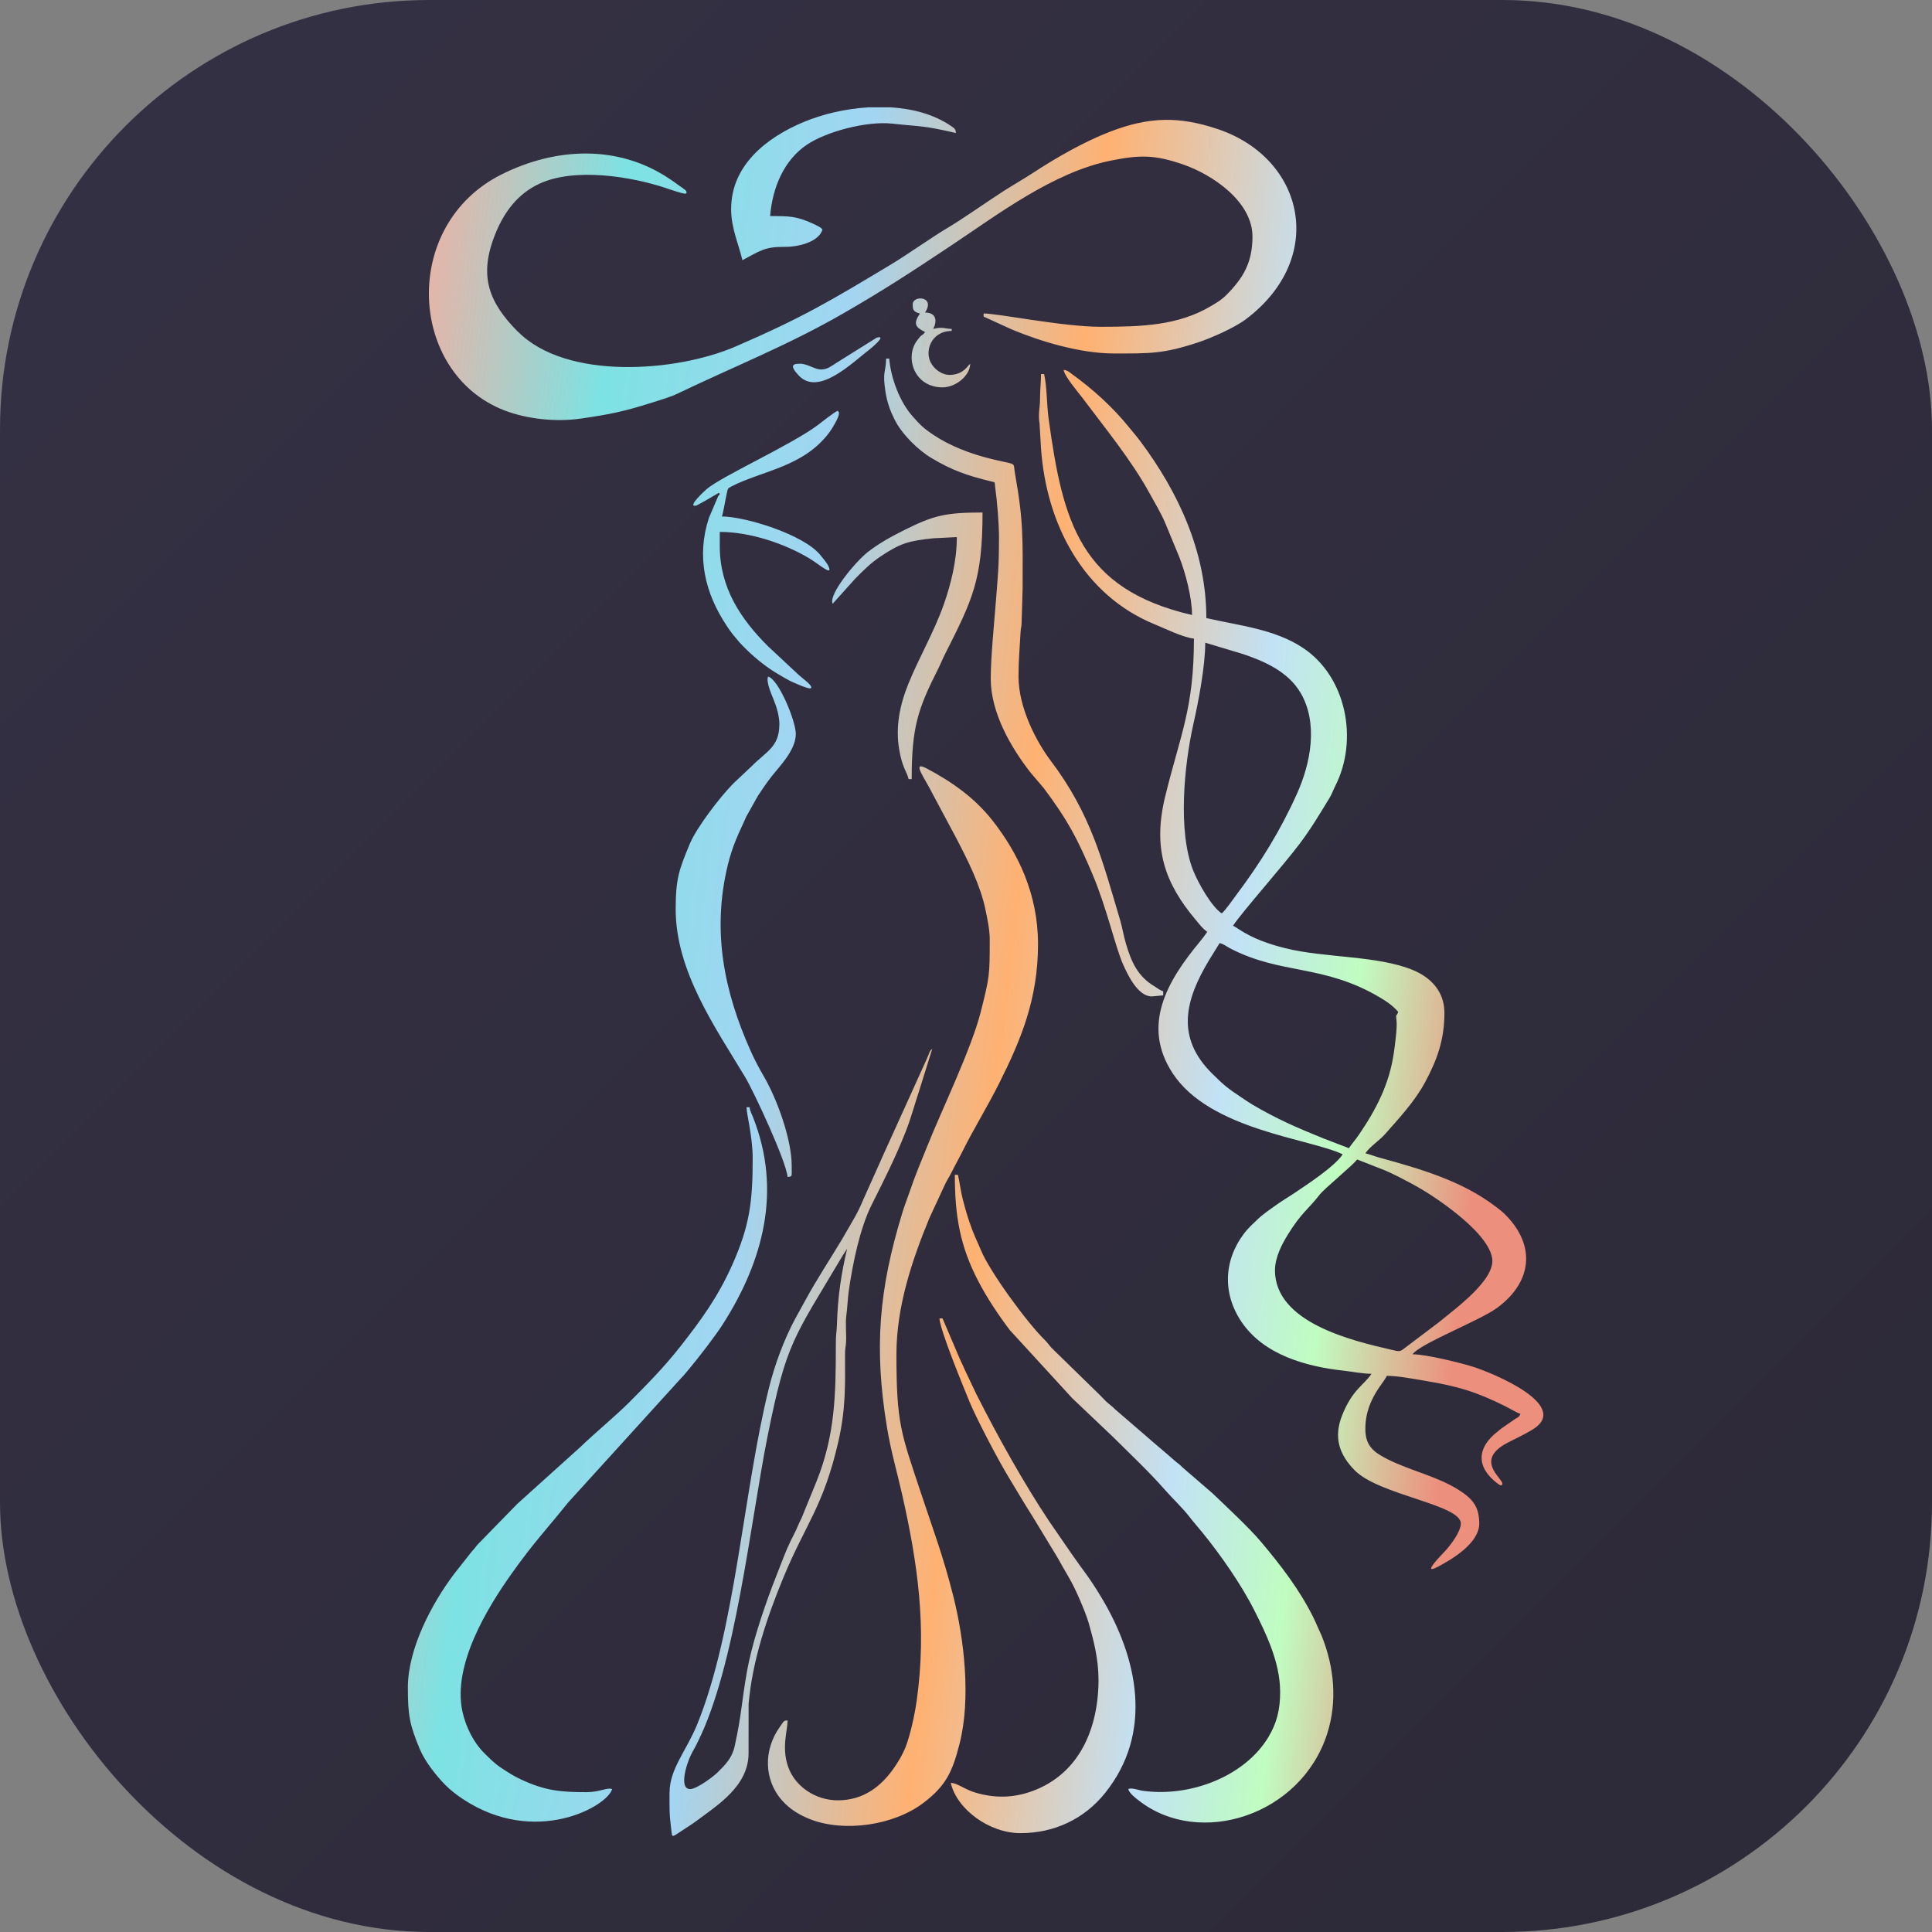
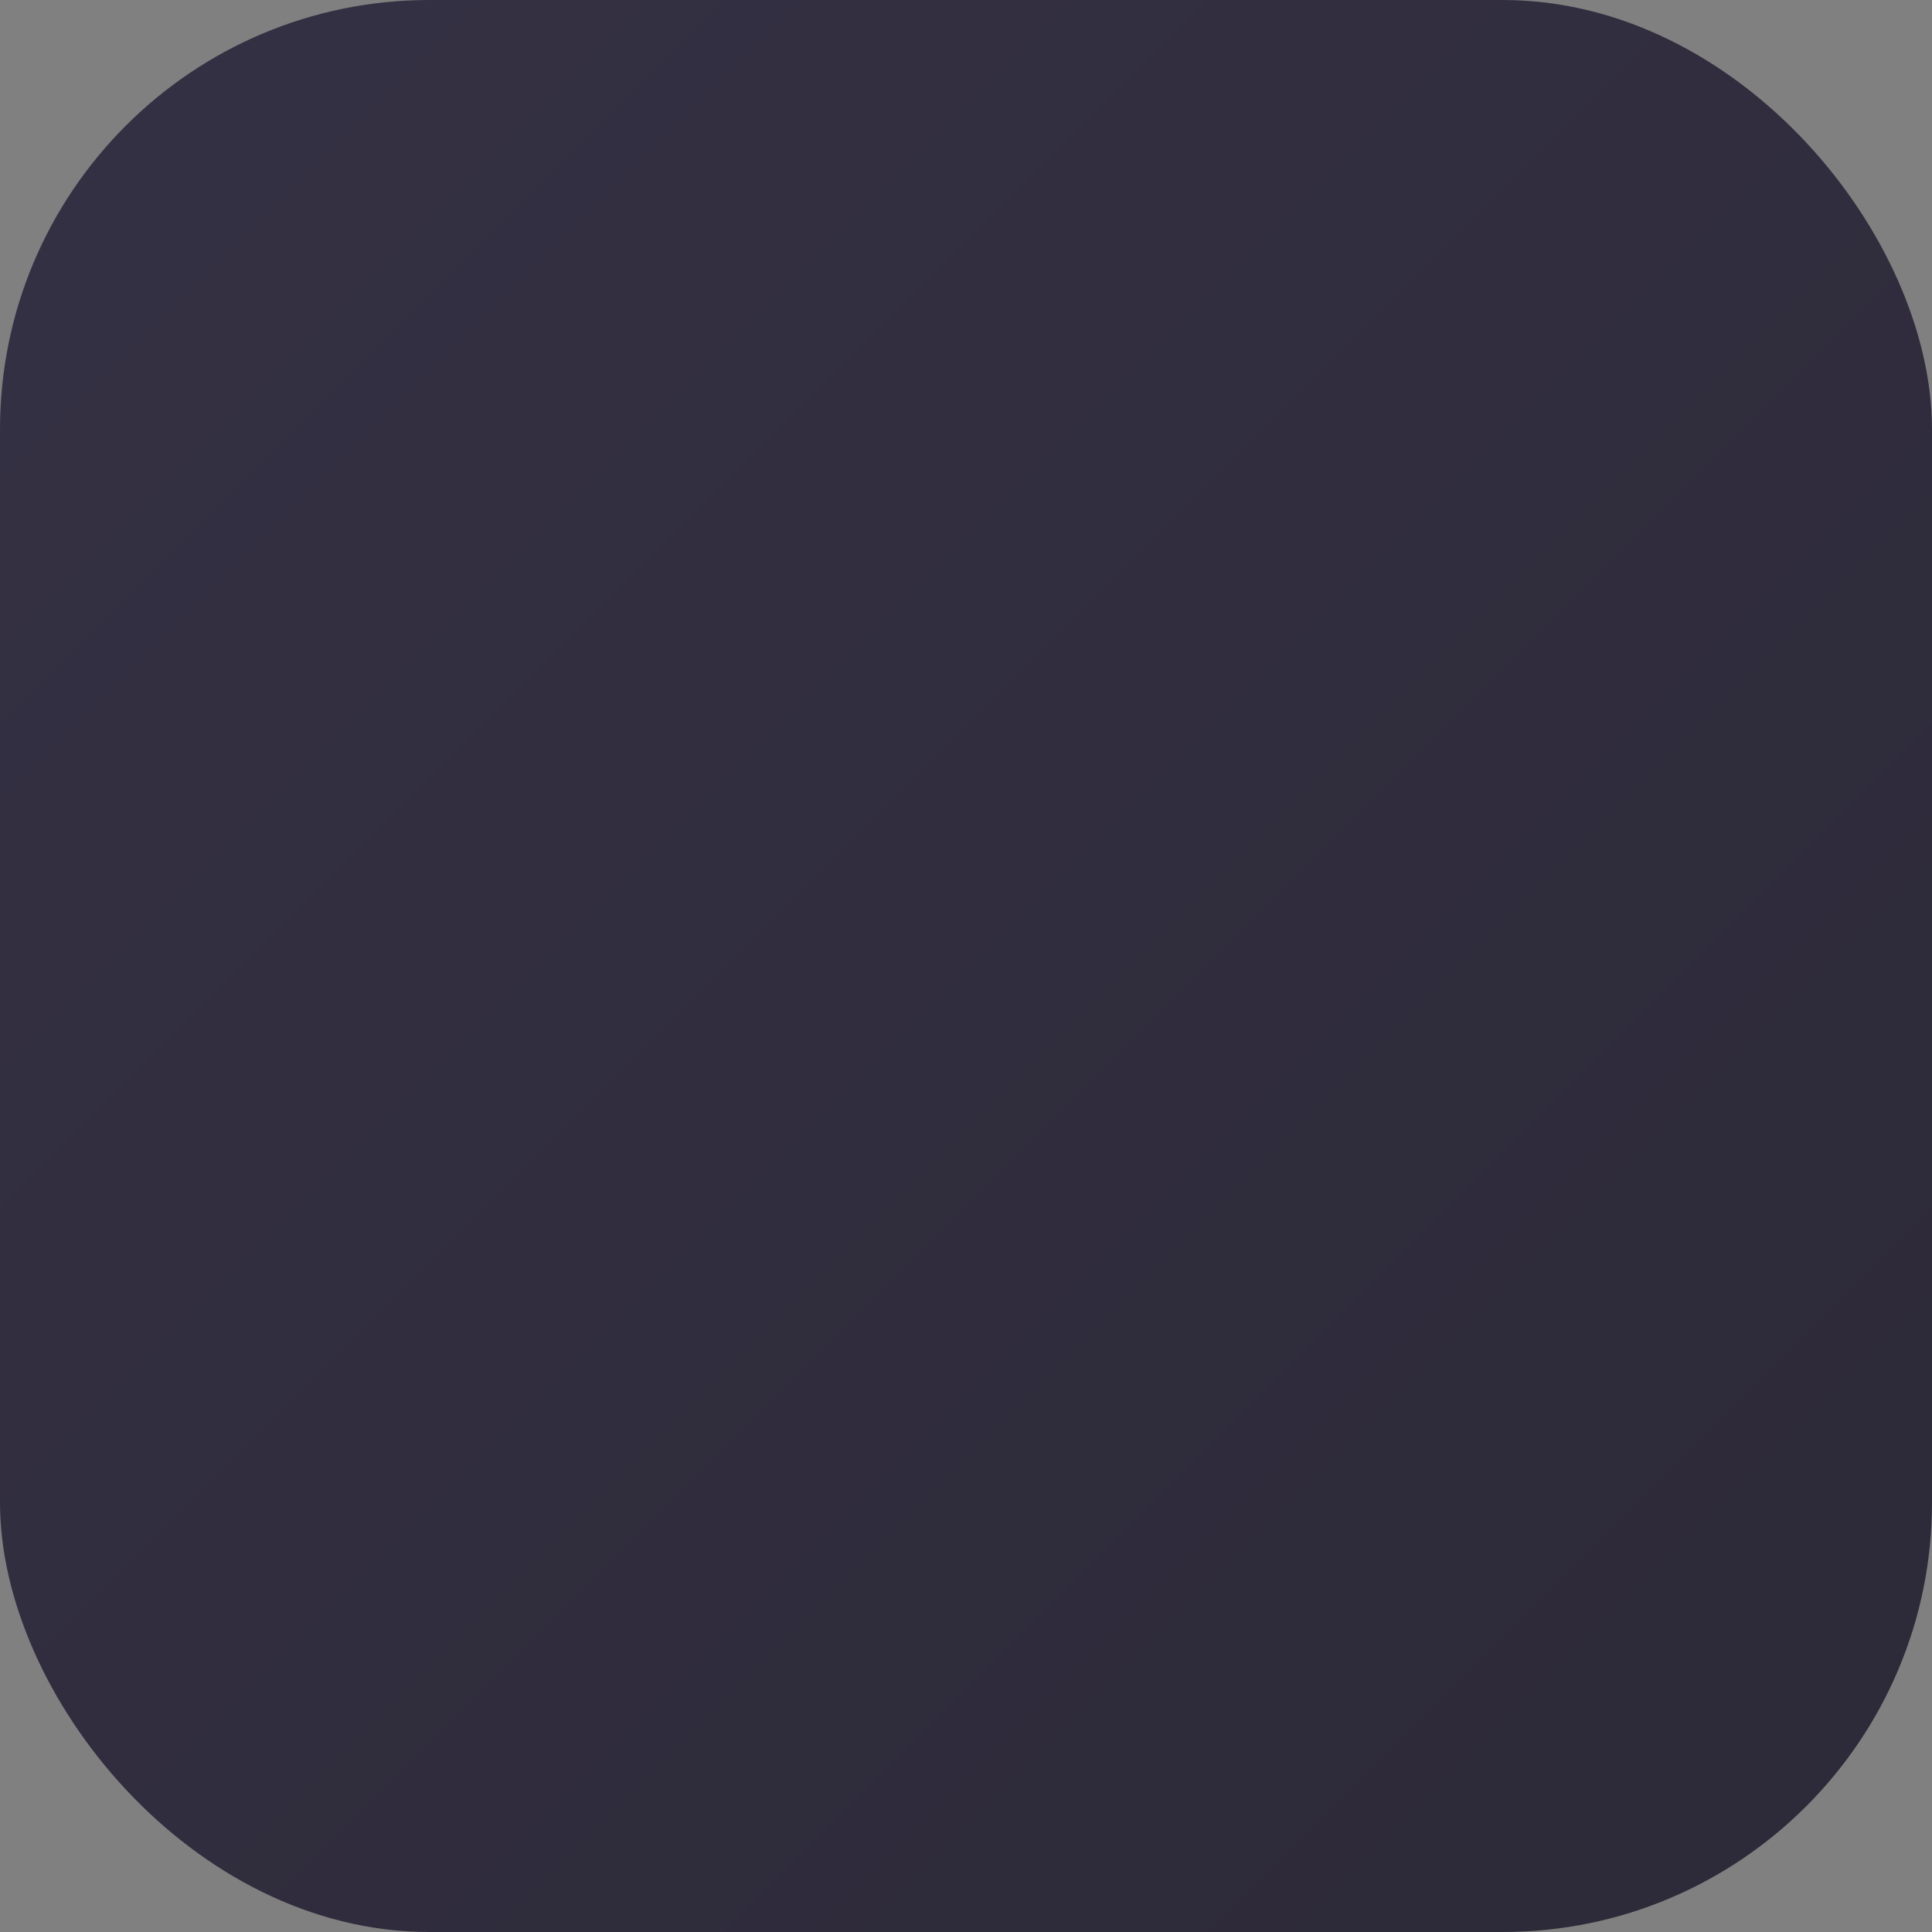
<svg xmlns="http://www.w3.org/2000/svg" width="90" height="90" viewBox="0 0 90 90" fill="none">
  <rect x="0" y="0" width="90" height="90" fill="#808080" stroke="none" />
  <rect width="90" height="90" rx="20" fill="url(#paint0_linear_13_22)" />
-   <path fill-rule="evenodd" clip-rule="evenodd" d="M59.394 59.171C59.394 58.553 59.74 57.925 59.989 57.519C60.615 56.498 60.947 56.335 61.471 55.656C61.699 55.359 63.047 54.268 63.219 54.012L64.523 54.523C64.911 54.689 65.36 54.923 65.736 55.125C66.501 55.535 67.265 56.058 67.91 56.583C68.484 57.05 69.398 57.88 69.511 58.615C69.665 59.607 67.835 60.932 67.03 61.595L65.478 62.767C65.201 62.983 65.215 62.969 64.814 62.876C62.938 62.443 59.392 61.603 59.392 59.169L59.394 59.171ZM37.26 16.944C36.947 16.944 36.757 17.005 37.2 17.484C38.115 18.476 39.668 16.924 40.511 16.276C40.572 16.229 41.358 15.585 40.839 15.73L38.979 16.894C38.732 17.052 38.564 17.191 38.295 17.211C37.976 17.237 37.634 16.942 37.26 16.942V16.944ZM42.519 14.175C42.519 14.371 42.507 14.524 42.854 14.605C42.539 15.074 42.624 15.239 43.093 15.466C42.982 15.631 42.994 15.553 42.87 15.674C42.832 15.712 42.719 15.864 42.682 15.916C42.153 16.72 42.622 18.045 43.906 18.045C44.516 18.045 45.183 17.512 45.196 16.946C45.064 17.041 44.916 17.411 44.322 17.462C43.908 17.496 43.574 17.229 43.404 16.969C43.028 16.393 43.37 15.417 44.334 15.417V15.322C43.964 15.314 43.956 15.209 43.473 15.322C43.657 14.973 43.635 14.559 43.091 14.559C43.602 13.795 42.517 13.737 42.517 14.177L42.519 14.175ZM33.484 22.964C33.571 23.035 33.542 22.972 33.451 23.124L33.023 24.128C32.436 25.927 32.835 27.62 33.848 29.145C33.951 29.301 34.011 29.392 34.125 29.537L34.45 29.927C34.877 30.388 35.382 30.834 35.91 31.19C36.053 31.287 36.166 31.355 36.322 31.446C36.482 31.539 36.632 31.632 36.779 31.707C36.898 31.767 37.658 32.113 37.764 32.064C37.935 31.983 37.337 31.567 37.198 31.432L35.764 30.093C34.495 28.824 33.53 27.37 33.53 25.447V24.778C34.956 24.778 36.573 25.334 37.699 26.01C38.19 26.307 38.821 26.879 38.591 26.372C38.524 26.222 38.309 25.972 38.202 25.841C37.402 24.881 34.691 24.059 33.627 24.059C33.682 23.944 33.797 23.245 33.846 23.035C33.912 22.758 33.868 22.766 34.086 22.653C35.546 21.91 37.434 21.756 38.641 20.134C38.766 19.966 39.078 19.449 39.078 19.28C39.078 19.098 39.092 19.261 39.029 19.136C38.888 19.174 38.223 19.708 38.081 19.813C36.84 20.734 33.633 22.18 32.924 22.78C32.865 22.829 31.945 23.665 32.441 23.55C32.469 23.544 32.897 23.299 32.972 23.259L33.484 22.958V22.964ZM38.791 28.123L39.83 26.966C40.234 26.562 40.539 26.243 41.027 25.917C41.977 25.283 42.357 25.196 43.481 25.075L44.573 25.02C44.573 26.146 44.284 27.244 43.97 28.143C43.516 29.44 42.822 30.6 42.306 31.878C41.916 32.848 41.708 33.862 41.888 34.917C42.038 35.787 42.246 35.945 42.327 36.294H42.47C42.47 33.878 42.753 33.034 43.714 31.135C43.823 30.921 43.9 30.711 44.017 30.483C45.299 27.941 45.77 27.026 45.77 23.875C44.059 23.875 43.499 24.006 42.137 24.687C41.538 24.986 40.966 25.297 40.434 25.709C39.864 26.152 38.58 27.691 38.789 28.125L38.791 28.123ZM34.058 9.733C34.058 10.632 34.41 11.369 34.584 12.121C35.408 11.684 35.623 11.492 36.545 11.5C37.238 11.507 38.164 11.248 38.314 10.688C38.231 10.601 38.219 10.593 38.091 10.527C37.996 10.476 37.915 10.438 37.834 10.402C37.08 10.064 36.761 10.066 35.875 10.066C35.987 8.719 36.524 7.466 37.576 6.749C38.459 6.145 40.353 5.626 41.571 5.76C42.923 5.907 42.972 5.834 44.528 6.196C44.524 6.034 44.482 5.992 44.318 5.879C43.526 5.333 42.535 5.067 41.504 5H40.455C39.369 5.065 38.297 5.323 37.426 5.689C35.726 6.4 34.06 7.693 34.06 9.729L34.058 9.733ZM36.304 33.759C36.304 34.801 35.681 35.016 35.002 35.706L34.165 36.494C33.54 37.127 32.447 38.549 32.125 39.328C31.64 40.504 31.476 40.908 31.476 42.358C31.476 45.237 33.31 47.845 34.707 50.166C35.113 50.84 36.625 54.091 36.688 54.826C36.921 54.806 36.88 54.828 36.88 54.301C36.88 53.083 36.205 51.21 35.586 50.148C35.362 49.762 35.156 49.378 34.966 48.952C33.734 46.192 33.154 43.385 33.904 40.294C33.999 39.898 34.131 39.498 34.276 39.138C34.444 38.722 34.592 38.446 34.761 38.046L35.311 37.066C35.528 36.743 35.703 36.476 35.944 36.169C36.31 35.7 37.072 34.947 37.072 34.191C37.072 33.585 36.272 31.646 35.782 31.517C35.671 31.747 35.944 32.355 36.041 32.596C36.17 32.915 36.308 33.343 36.308 33.763L36.304 33.759ZM32.145 83.341C31.599 83.341 31.983 82.058 32.317 81.504C32.394 81.377 32.428 81.294 32.497 81.159C34.268 77.63 34.953 70.915 35.76 66.889C36.64 62.498 36.969 62.344 39.256 58.488L39.462 58.169C39.191 59.331 39.027 60.349 38.985 61.753C38.975 62.096 38.934 62.092 38.936 62.706C38.936 64.972 38.896 66.829 38.061 68.95L37.341 70.715C37.276 70.855 37.224 70.944 37.173 71.073C37.066 71.336 36.949 71.542 36.832 71.782C36.617 72.216 36.435 72.725 36.245 73.202C36.14 73.463 36.063 73.663 35.964 73.925C35.522 75.113 35.018 76.608 34.796 77.868C34.543 79.3 34.549 79.87 34.222 81.355C34.102 81.892 33.795 82.203 33.427 82.567C33.235 82.757 32.459 83.343 32.147 83.343L32.145 83.341ZM31.189 83.484C31.189 84.27 31.173 84.472 31.274 85.266C31.316 85.599 31.26 85.621 31.812 85.251C32.03 85.106 32.25 84.971 32.467 84.809C33.423 84.092 34.871 83.201 34.871 81.67L34.873 79.379C35.047 77.359 35.736 75.319 36.504 73.463C37.515 71.014 38.362 70.174 39.05 67.17C39.397 65.655 39.371 64.587 39.365 63.09C39.363 62.813 39.401 62.74 39.413 62.518C39.434 62.128 39.375 61.664 39.425 61.29C39.472 60.947 39.492 60.452 39.541 60.116C39.723 58.874 40.046 57.24 40.608 56.119C41.168 55 41.72 53.915 42.199 52.695C42.442 52.077 42.61 51.436 42.826 50.788L43.428 48.859C43.303 48.95 43.305 49.022 43.176 49.323L41.134 53.828C41.059 53.996 40.988 54.149 40.913 54.325L40.218 55.874C40.097 56.175 39.901 56.573 39.727 56.864C39.537 57.183 39.391 57.454 39.201 57.771C38.686 58.626 38.006 59.67 37.549 60.514C37.386 60.817 37.21 61.12 37.04 61.438C36.518 62.407 36.084 63.593 35.819 64.659C34.624 69.465 34.26 75.951 32.477 80.331C31.977 81.557 31.193 82.405 31.193 83.49L31.189 83.484ZM46.536 25.113C46.536 26.39 46.485 26.816 46.394 27.982C46.316 29.022 46.152 30.606 46.152 31.61C46.152 33.194 47.08 34.801 47.996 35.977L48.633 36.727C49.744 38.219 50.179 39.037 50.907 40.761C51.556 42.298 51.966 44.146 52.322 44.936C52.532 45.404 52.997 46.417 53.66 46.417L54.186 46.368V46.176C54.039 46.136 53.929 46.037 53.788 45.952C52.993 45.483 52.698 44.8 52.447 43.948C52.34 43.584 52.284 43.213 52.183 42.873C51.348 40.064 50.818 37.918 48.954 35.448C48.287 34.565 47.446 32.981 47.446 31.511C47.446 30.782 47.504 30.169 47.541 29.456C47.551 29.244 47.587 29.228 47.591 28.982L47.638 27.404C47.638 25.194 47.694 24.34 47.284 22.073C47.175 21.473 47.442 21.694 46.128 21.366C45.21 21.138 44.261 20.778 43.497 20.267C42.988 19.928 42.862 19.785 42.511 19.391C41.92 18.732 41.5 17.623 41.423 16.704H41.279C41.263 17.405 41.097 17.27 41.251 18.262C41.33 18.773 41.482 19.162 41.678 19.554C42.015 20.227 42.767 20.966 43.386 21.334C44.363 21.918 45.052 22.152 46.166 22.425C46.384 22.477 46.326 22.439 46.356 22.665C46.453 23.386 46.538 24.366 46.538 25.109L46.536 25.113ZM51.174 78.23C51.174 80.519 50.284 82.621 48.107 83.43C47.243 83.751 46.364 83.779 45.456 83.512C44.91 83.353 44.615 83.062 44.29 83.054C44.579 84.294 46.089 85.395 47.541 85.395C49.132 85.395 50.519 84.718 51.469 83.538C53.749 80.709 53.004 77.228 51.291 74.388C50.703 73.412 50.478 73.194 49.912 72.374L48.879 70.873C47.69 69.095 46.447 66.855 45.485 64.95L44.931 63.783C44.838 63.559 44.757 63.417 44.678 63.223L43.906 61.415H43.762C43.813 62.031 44.876 64.593 45.155 65.278C45.474 66.057 46.457 67.936 46.962 68.774L47.537 69.73C47.727 70.045 47.903 70.332 48.103 70.645L49.257 72.548C49.447 72.879 49.611 73.184 49.813 73.521C50.086 73.978 50.573 75.103 50.721 75.622C50.939 76.394 51.172 77.272 51.172 78.23H51.174ZM59.635 78.804C59.635 79.67 59.469 80.284 59.083 80.927C57.993 82.735 55.472 83.73 53.242 83.423C53.03 83.395 52.724 83.262 52.559 83.341C52.613 83.549 52.894 83.755 53.064 83.886C55.882 86.08 60.611 84.577 61.828 80.755C62.309 79.244 62.148 77.662 61.582 76.236C61.507 76.046 61.45 75.953 61.375 75.774C61.295 75.58 61.246 75.479 61.165 75.315C60.532 74.044 59.667 72.925 58.759 71.843C58.203 71.178 57.15 70.204 56.491 69.57L55.106 68.374C55.031 68.312 55.007 68.273 54.934 68.213C54.845 68.138 54.835 68.146 54.746 68.065C54.271 67.641 53.81 67.271 53.335 66.849L51.95 65.655C51.813 65.514 51.764 65.49 51.619 65.366C51.495 65.263 51.398 65.148 51.283 65.033L48.986 62.789C48.859 62.651 48.821 62.571 48.677 62.429C47.812 61.583 46.099 59.219 45.697 58.242C45.45 57.644 45.388 57.608 45.133 56.846C45.014 56.488 44.943 56.232 44.844 55.844C44.749 55.466 44.71 55.093 44.623 54.727H44.48C44.48 56.63 44.716 58.046 45.58 59.696C45.986 60.476 46.52 61.272 47.041 61.961L49.943 65.128L51.855 66.944C52.666 67.752 53.513 68.546 54.269 69.404C54.651 69.839 55.074 70.225 55.428 70.683C55.603 70.911 55.797 71.127 55.989 71.362C56.855 72.422 57.839 73.83 58.454 75.061C58.937 76.024 59.633 77.41 59.633 78.802L59.635 78.804ZM35.063 53.965C35.063 56.006 34.919 57.108 34.106 58.933C33.439 60.427 32.651 61.506 31.69 62.728C30.936 63.686 30.184 64.451 29.315 65.322C28.662 65.976 27.701 66.762 27.044 67.401L24.103 70.051L22.261 71.938C22.186 72.018 22.198 72.014 22.134 72.097C22.065 72.184 22.045 72.196 21.978 72.275L21.157 73.317C20.12 74.691 19 76.794 19 78.612C19 79.909 19.083 80.337 19.546 81.458C19.788 82.048 20.316 82.718 20.757 83.163C20.985 83.393 21.272 83.613 21.553 83.801C24.938 86.049 28.302 84.141 28.514 83.343C28.314 83.248 27.934 83.486 27.319 83.486C26.098 83.486 25.391 83.415 24.275 82.896C23.919 82.731 23.65 82.555 23.341 82.349C23.031 82.143 22.811 81.914 22.55 81.658C22.083 81.197 21.697 80.46 21.537 79.709C21.082 77.555 22.698 74.903 23.83 73.311C24.895 71.812 25.437 71.277 26.452 70.008L31.729 64.199C31.864 64.064 31.957 63.94 32.085 63.791C32.497 63.302 33.31 62.256 33.668 61.694C35.56 58.733 36.431 55.458 35.077 52.04C35.016 51.887 34.933 51.743 34.919 51.578H34.776C34.776 51.889 35.063 52.947 35.063 53.965ZM46.105 43.791C46.105 45.445 46.099 45.502 45.685 47.144C45.254 48.853 43.879 51.685 43.208 53.363C42.929 54.064 42.654 54.691 42.406 55.428C42.282 55.795 42.149 56.115 42.036 56.49C40.936 60.078 40.713 62.811 41.318 66.487C41.5 67.599 41.777 68.524 42.013 69.566C42.755 72.834 43.182 75.826 42.703 79.226C42.61 79.888 42.398 80.852 42.173 81.418C42.058 81.708 41.862 82.036 41.698 82.28C41.073 83.215 40.222 83.866 39.029 83.866C37.984 83.866 37.018 83.215 36.704 82.274C36.405 81.379 36.688 80.632 36.688 80.141C36.492 80.157 36.528 80.165 36.326 80.448C35.57 81.506 35.568 82.9 36.437 83.878C36.781 84.266 37.226 84.549 37.76 84.755C39.316 85.355 41.609 85.052 43.02 83.983C44.092 83.171 44.379 82.492 44.702 81.222C45.236 79.121 44.914 76.374 44.415 74.382C43.942 72.497 43.469 71.263 42.899 69.544C41.973 66.752 41.759 66.322 41.759 63.09C41.759 60.87 42.482 58.712 43.295 56.743L44.037 55.143C44.142 54.931 44.221 54.824 44.324 54.618C44.518 54.23 44.69 53.931 44.88 53.549C45.331 52.642 46.026 51.501 46.538 50.477C47.545 48.467 48.355 46.56 48.355 43.98C48.355 41.645 47.422 39.734 46.233 38.221C45.398 37.161 44.346 36.419 43.162 35.795C42.43 35.411 43.093 36.268 43.433 36.959L44.53 39.013C45.074 40.057 45.663 41.211 45.905 42.368C45.994 42.797 46.107 43.306 46.107 43.791H46.105ZM24.125 15.454C22.758 14.074 22.287 12.842 23.076 10.892C23.484 9.88 24.113 9.026 25.134 8.555C26.773 7.798 29.388 8.218 31.017 8.759C31.088 8.784 31.903 9.07 31.955 9.016C32.066 8.899 31.824 8.786 31.648 8.654C31.47 8.521 31.357 8.442 31.171 8.319C28.773 6.717 25.87 6.873 23.365 8.125C18.658 10.476 19.012 17.365 23.478 19.11C24.542 19.526 25.906 19.665 27.05 19.5C28.411 19.302 29.038 19.178 30.37 18.756C30.716 18.647 31.264 18.486 31.571 18.332C34.193 17.074 36.718 16.078 39.27 14.607C41.158 13.521 42.46 12.668 44.288 11.452C46.489 9.985 49.075 8.02 51.742 7.483C53.1 7.208 53.786 7.21 55.076 7.648C56.483 8.125 58.345 9.394 58.345 11.022C58.345 12.242 57.902 12.961 57.138 13.733C56.897 13.975 56.717 14.074 56.418 14.254C54.88 15.175 53.135 15.223 51.271 15.223C49.512 15.223 46.512 14.603 45.82 14.603V14.747L47.132 15.347C48.485 15.912 50.329 16.466 51.894 16.466C53.582 16.466 54.182 16.488 55.82 15.947C56.438 15.742 57.512 15.268 58.04 14.87C61.83 12.011 60.767 7.386 56.752 6.022C54.9 5.394 53.503 5.45 51.73 6.127C50.529 6.586 49.211 7.339 48.145 8.038C47.686 8.339 47.246 8.586 46.787 8.878C46.01 9.375 44.826 10.214 44.132 10.622C43.422 11.04 42.302 11.842 41.461 12.347C38.732 13.985 37.408 14.785 34.266 16.142C31.492 17.34 26.377 17.72 24.129 15.45L24.125 15.454ZM62.837 53.487L61.663 53.036C60.466 52.555 59.439 52.109 58.329 51.448C58.141 51.335 58.019 51.248 57.837 51.127C57.17 50.683 57.035 50.572 56.467 50.012C54.752 48.319 55.213 46.578 56.321 44.73L56.814 43.934C57.019 43.98 57.128 44.087 57.291 44.172C59.699 45.427 61.644 44.895 64.305 46.479C64.635 46.675 64.897 46.863 65.132 47.134C65.067 47.376 65.004 47.184 65.055 47.542C65.097 47.831 64.982 48.679 64.938 48.994C64.73 50.489 64.121 51.657 63.306 52.856C63.148 53.089 62.991 53.258 62.837 53.487ZM56.909 42.548C56.436 42.233 55.824 41.146 55.591 40.571C54.851 38.738 55.167 35.621 55.591 33.733C55.832 32.666 56.145 31.024 56.145 29.939L57.872 30.458C58.931 30.81 60.015 31.301 60.589 32.28C61.416 33.697 61.054 35.551 60.431 36.945C59.653 38.684 58.719 40.191 57.587 41.696C57.451 41.876 57.051 42.455 56.911 42.548H56.909ZM55.523 28.648C50.312 27.436 49.51 24.317 48.849 19.506C48.758 18.847 48.772 18.001 48.639 17.423H48.495C48.495 17.845 48.449 18.118 48.449 18.57C48.449 18.989 48.353 19.257 48.426 19.736L48.493 20.863C48.734 24.416 50.468 27.725 53.794 29.085C54.245 29.269 55.136 29.707 55.618 29.747C55.618 33.01 54.987 34.208 54.279 37.102C53.689 39.514 54.251 41.126 55.7 42.849C55.878 43.059 56.02 43.261 56.24 43.409C56.139 43.56 55.994 43.748 55.868 43.898C54.384 45.693 53.163 47.758 54.623 49.992C56.355 52.642 61.005 53.034 62.55 53.773C62.16 54.357 60.852 55.206 60.237 55.618C59.936 55.82 59.689 55.959 59.402 56.169C59.265 56.27 59.141 56.349 59.012 56.448C58.891 56.541 58.733 56.66 58.618 56.769C58.373 57.005 58.147 57.202 57.941 57.478C56.99 58.745 56.95 60.302 57.86 61.615C58.897 63.112 60.824 63.657 62.601 63.853C62.991 63.896 63.494 63.997 63.891 63.997C63.531 64.532 63.001 64.728 62.524 65.926C62.111 66.964 62.388 67.768 63.114 68.499C64.256 69.651 68.051 70.087 68.051 70.97C68.051 71.362 67.558 71.988 67.346 72.224C67.21 72.376 66.169 73.41 66.966 72.994C67.653 72.634 68.91 71.885 68.91 70.97C68.91 70.156 68.565 69.788 67.916 69.384C66.951 68.78 65.69 68.501 64.671 67.992C64.028 67.671 63.603 67.38 63.603 66.574C63.603 65.801 63.86 65.207 64.244 64.635C64.374 64.443 64.509 64.278 64.608 64.092C65.126 64.092 65.882 64.241 66.343 64.316C67.914 64.575 68.779 64.837 70.154 65.524C70.314 65.603 70.679 65.825 70.823 65.859C70.782 66.011 70.7 66.027 70.584 66.1L70.018 66.49C69.891 66.574 69.869 66.607 69.749 66.7C68.809 67.431 68.747 68.332 69.743 69.093C69.832 69.162 69.978 69.271 69.986 69.116C70 68.857 68.65 68.021 70.249 67.197C70.639 66.995 70.993 66.835 71.377 66.605C73.247 65.475 69.525 63.956 68.617 63.668C68.045 63.486 66.422 63.088 65.803 63.088C66.126 62.605 68.9 61.534 69.723 60.938C71.347 59.765 71.597 58.036 70.095 56.555C69.972 56.434 69.81 56.311 69.677 56.21C68.088 54.996 66.151 54.448 64.226 53.917C64.008 53.856 63.822 53.776 63.605 53.725C63.824 53.4 64.252 53.139 64.525 52.828C65.178 52.087 65.902 51.311 66.379 50.428C66.935 49.394 67.287 48.459 67.287 47.18C67.287 46.198 66.664 45.54 65.833 45.194C64.177 44.504 61.717 44.631 59.877 44.172C59.101 43.978 58.385 43.726 57.734 43.304C57.615 43.225 57.565 43.189 57.439 43.122C57.888 42.453 59.794 40.304 60.547 39.3C61.1 38.563 61.454 37.955 61.923 37.189C62.047 36.989 62.093 36.828 62.204 36.609C63.288 34.474 62.728 31.523 60.69 30.176C59.36 29.297 57.72 29.145 56.196 28.792C56.196 25.687 54.867 22.889 53.115 20.548C52.935 20.308 52.783 20.136 52.603 19.914C51.839 18.968 50.921 18.136 49.932 17.423C49.819 17.34 49.72 17.245 49.55 17.231C49.575 17.512 50.224 18.272 50.412 18.52C51.465 19.926 52.712 21.443 53.551 22.978C53.82 23.473 54.089 23.899 54.305 24.422L54.934 25.944C55.225 26.689 55.529 27.832 55.529 28.646L55.523 28.648Z" fill="url(#paint1_linear_13_22)" />
  <defs>
    <linearGradient id="paint0_linear_13_22" x1="0" y1="0" x2="90" y2="90" gradientUnits="userSpaceOnUse">
      <stop stop-color="#353144" />
      <stop offset="1" stop-color="#2C2938" />
    </linearGradient>
    <linearGradient id="paint1_linear_13_22" x1="19" y1="8.463" x2="79.872" y2="15.79" gradientUnits="userSpaceOnUse">
      <stop offset="0.005" stop-color="#F3AFA1" />
      <stop offset="0.165" stop-color="#7DE2E3" />
      <stop offset="0.345" stop-color="#A2D5F2" />
      <stop offset="0.525" stop-color="#FFB172" />
      <stop offset="0.695" stop-color="#C1E2F6" />
      <stop offset="0.79" stop-color="#C0FDC1" />
      <stop offset="0.895" stop-color="#EC907D" />
    </linearGradient>
  </defs>
</svg>